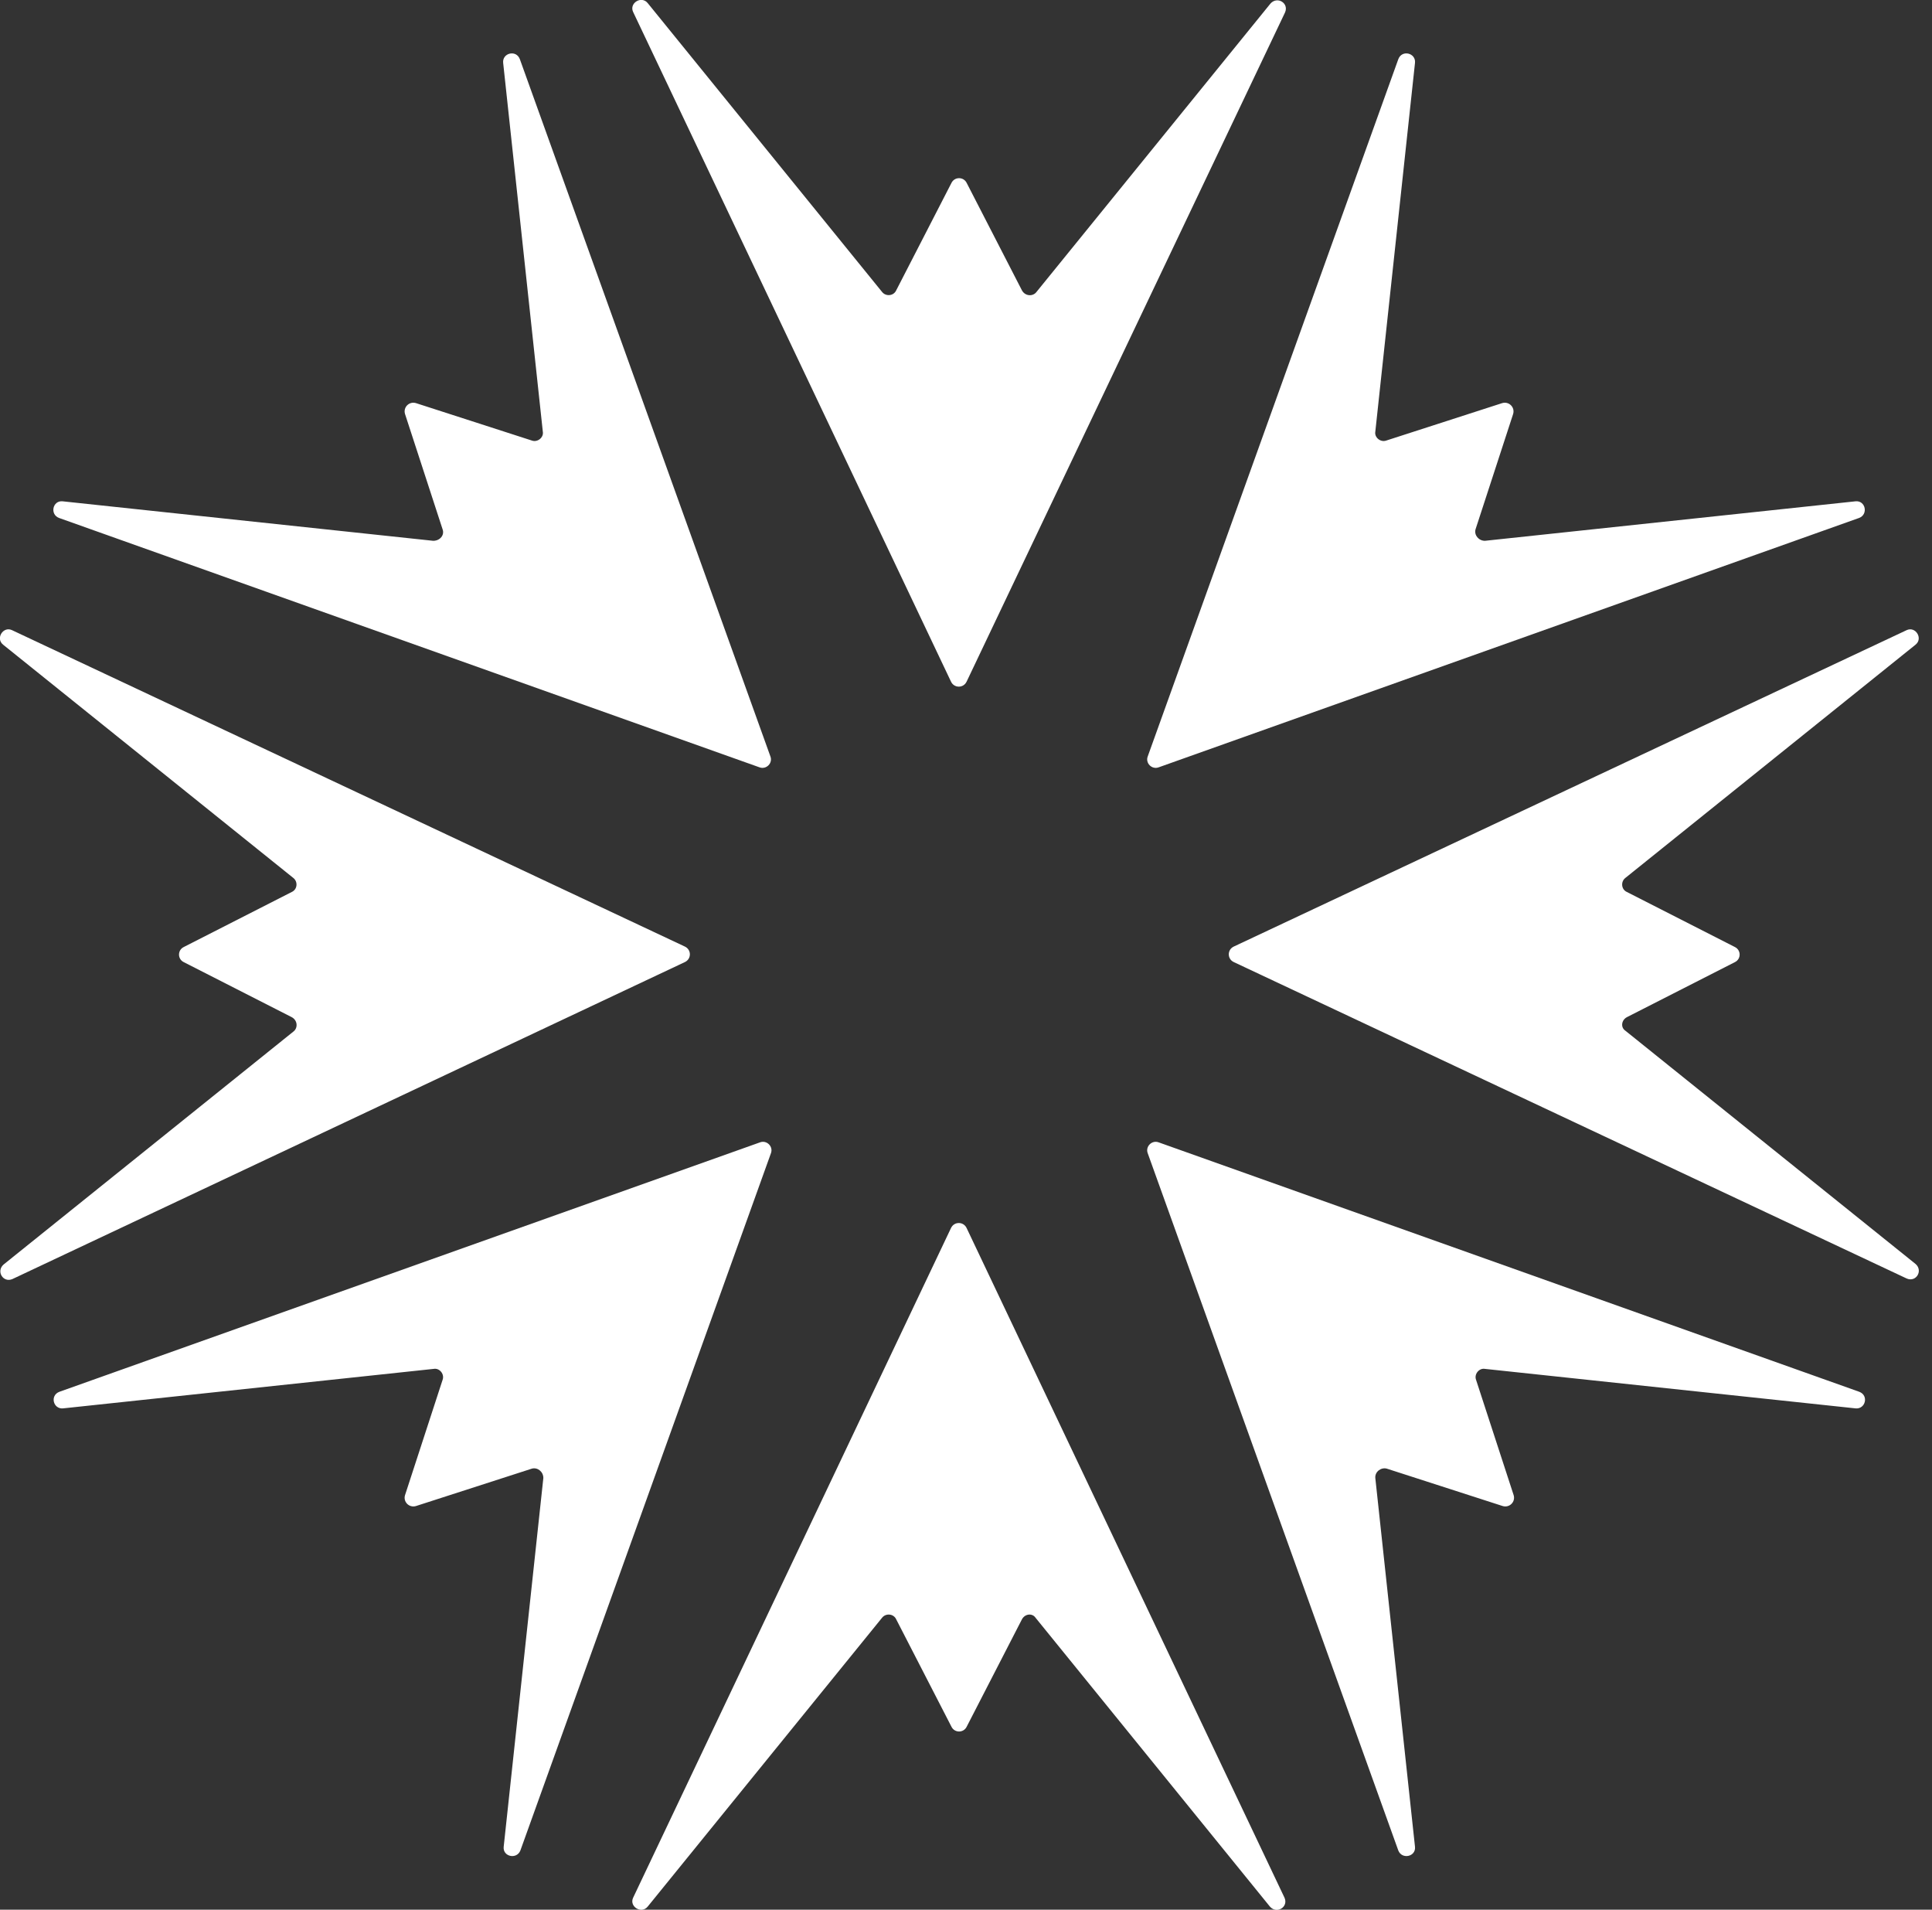
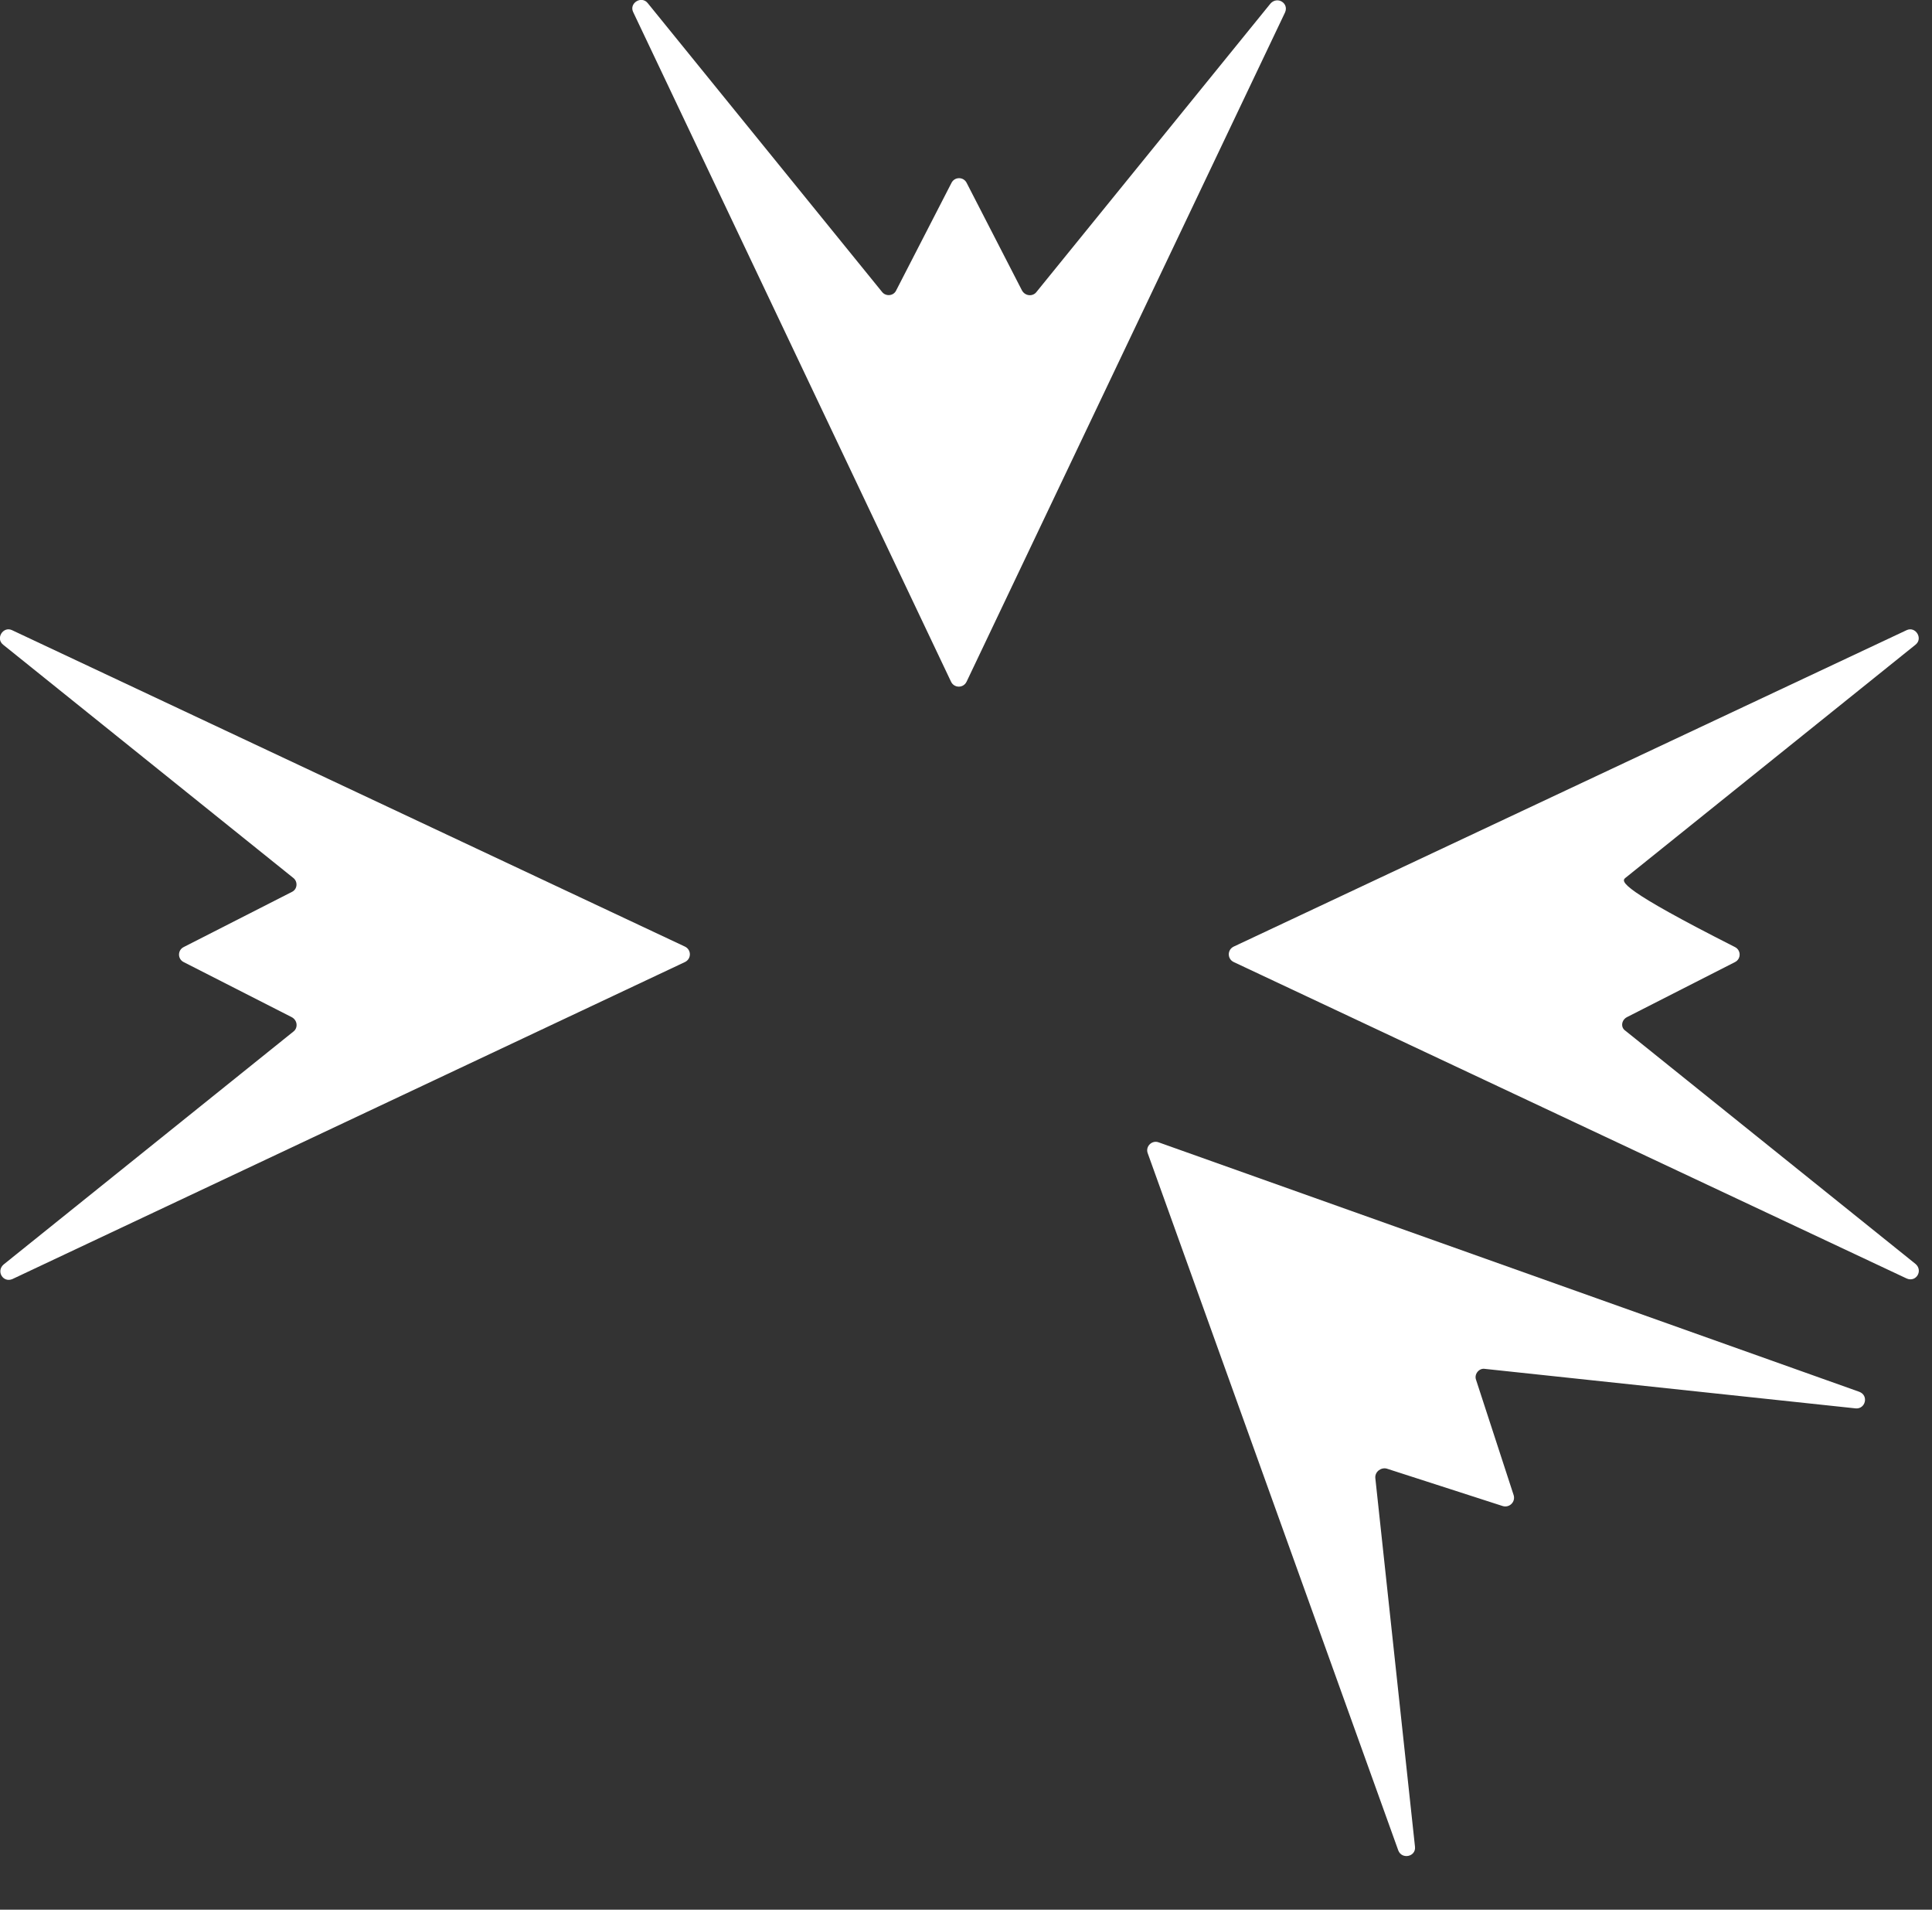
<svg xmlns="http://www.w3.org/2000/svg" width="85" height="84" viewBox="0 0 85 84" fill="none">
  <rect x="0" y="0" width="85" height="84" fill="#333333" stroke="none" />
-   <path d="M19.473 23.285L17.82 18.212C17.728 17.915 18.003 17.641 18.302 17.732L23.4 19.378C23.652 19.469 23.928 19.24 23.882 18.989L22.137 2.765C22.091 2.331 22.711 2.171 22.872 2.605L33.894 33.271C34.009 33.568 33.71 33.865 33.412 33.751L2.595 22.782C2.182 22.622 2.319 22.005 2.756 22.051L19.06 23.788C19.358 23.788 19.565 23.536 19.473 23.285Z" fill="white" />
  <path d="M61.014 64.6L66.111 66.245C66.41 66.336 66.686 66.062 66.594 65.765L64.94 60.692C64.848 60.441 65.078 60.166 65.331 60.212L81.635 61.949C82.071 61.995 82.232 61.378 81.795 61.218L50.979 50.249C50.68 50.135 50.382 50.432 50.496 50.729L61.519 81.395C61.679 81.806 62.3 81.669 62.254 81.235L60.508 65.011C60.485 64.737 60.761 64.531 61.014 64.6Z" fill="white" />
-   <path d="M23.4 64.6L18.302 66.245C18.003 66.336 17.728 66.062 17.82 65.765L19.473 60.692C19.565 60.441 19.335 60.166 19.083 60.212L2.779 61.949C2.342 61.995 2.182 61.378 2.618 61.218L33.435 50.249C33.733 50.135 34.032 50.432 33.917 50.729L22.895 81.395C22.734 81.806 22.114 81.669 22.16 81.235L23.905 65.011C23.905 64.737 23.652 64.531 23.4 64.6Z" fill="white" />
-   <path d="M64.917 23.285L66.571 18.212C66.662 17.915 66.387 17.641 66.088 17.732L60.991 19.378C60.738 19.469 60.462 19.24 60.508 18.989L62.254 2.765C62.3 2.331 61.679 2.171 61.519 2.605L50.496 33.271C50.382 33.568 50.68 33.865 50.979 33.751L81.795 22.782C82.209 22.622 82.071 22.005 81.635 22.051L65.331 23.788C65.055 23.788 64.848 23.536 64.917 23.285Z" fill="white" />
  <path d="M12.836 44.742L8.083 42.32C7.807 42.183 7.807 41.794 8.083 41.657L12.836 39.235C13.089 39.121 13.112 38.778 12.905 38.618L0.138 28.358C-0.207 28.084 0.138 27.535 0.528 27.718L30.128 41.634C30.426 41.771 30.426 42.183 30.128 42.32L0.551 56.259C0.138 56.442 -0.184 55.916 0.161 55.619L12.928 45.359C13.112 45.199 13.089 44.879 12.836 44.742Z" fill="white" />
-   <path d="M71.576 44.742L76.33 42.32C76.606 42.183 76.606 41.794 76.33 41.657L71.576 39.235C71.324 39.121 71.301 38.778 71.508 38.618L84.275 28.358C84.62 28.084 84.275 27.535 83.885 27.718L54.285 41.634C53.987 41.771 53.987 42.183 54.285 42.32L83.885 56.236C84.298 56.419 84.62 55.893 84.275 55.596L71.508 45.336C71.301 45.199 71.324 44.879 71.576 44.742Z" fill="white" />
-   <path d="M44.962 71.226L42.528 75.956C42.39 76.231 42 76.231 41.862 75.956L39.428 71.226C39.313 70.975 38.969 70.952 38.808 71.158L28.497 83.863C28.222 84.206 27.671 83.863 27.855 83.474L41.839 54.019C41.977 53.722 42.39 53.722 42.528 54.019L56.513 83.474C56.696 83.886 56.168 84.206 55.87 83.863L45.559 71.158C45.421 70.952 45.1 70.975 44.962 71.226Z" fill="white" />
+   <path d="M71.576 44.742L76.33 42.32C76.606 42.183 76.606 41.794 76.33 41.657C71.324 39.121 71.301 38.778 71.508 38.618L84.275 28.358C84.62 28.084 84.275 27.535 83.885 27.718L54.285 41.634C53.987 41.771 53.987 42.183 54.285 42.32L83.885 56.236C84.298 56.419 84.62 55.893 84.275 55.596L71.508 45.336C71.301 45.199 71.324 44.879 71.576 44.742Z" fill="white" />
  <path d="M44.962 12.774L42.528 8.043C42.39 7.769 42 7.769 41.862 8.043L39.428 12.774C39.313 13.025 38.969 13.048 38.808 12.842L28.497 0.137C28.222 -0.206 27.671 0.137 27.855 0.526L41.839 29.98C41.977 30.277 42.39 30.277 42.528 29.98L56.536 0.548C56.719 0.137 56.191 -0.183 55.893 0.16L45.582 12.865C45.421 13.048 45.1 13.025 44.962 12.774Z" fill="white" />
</svg>